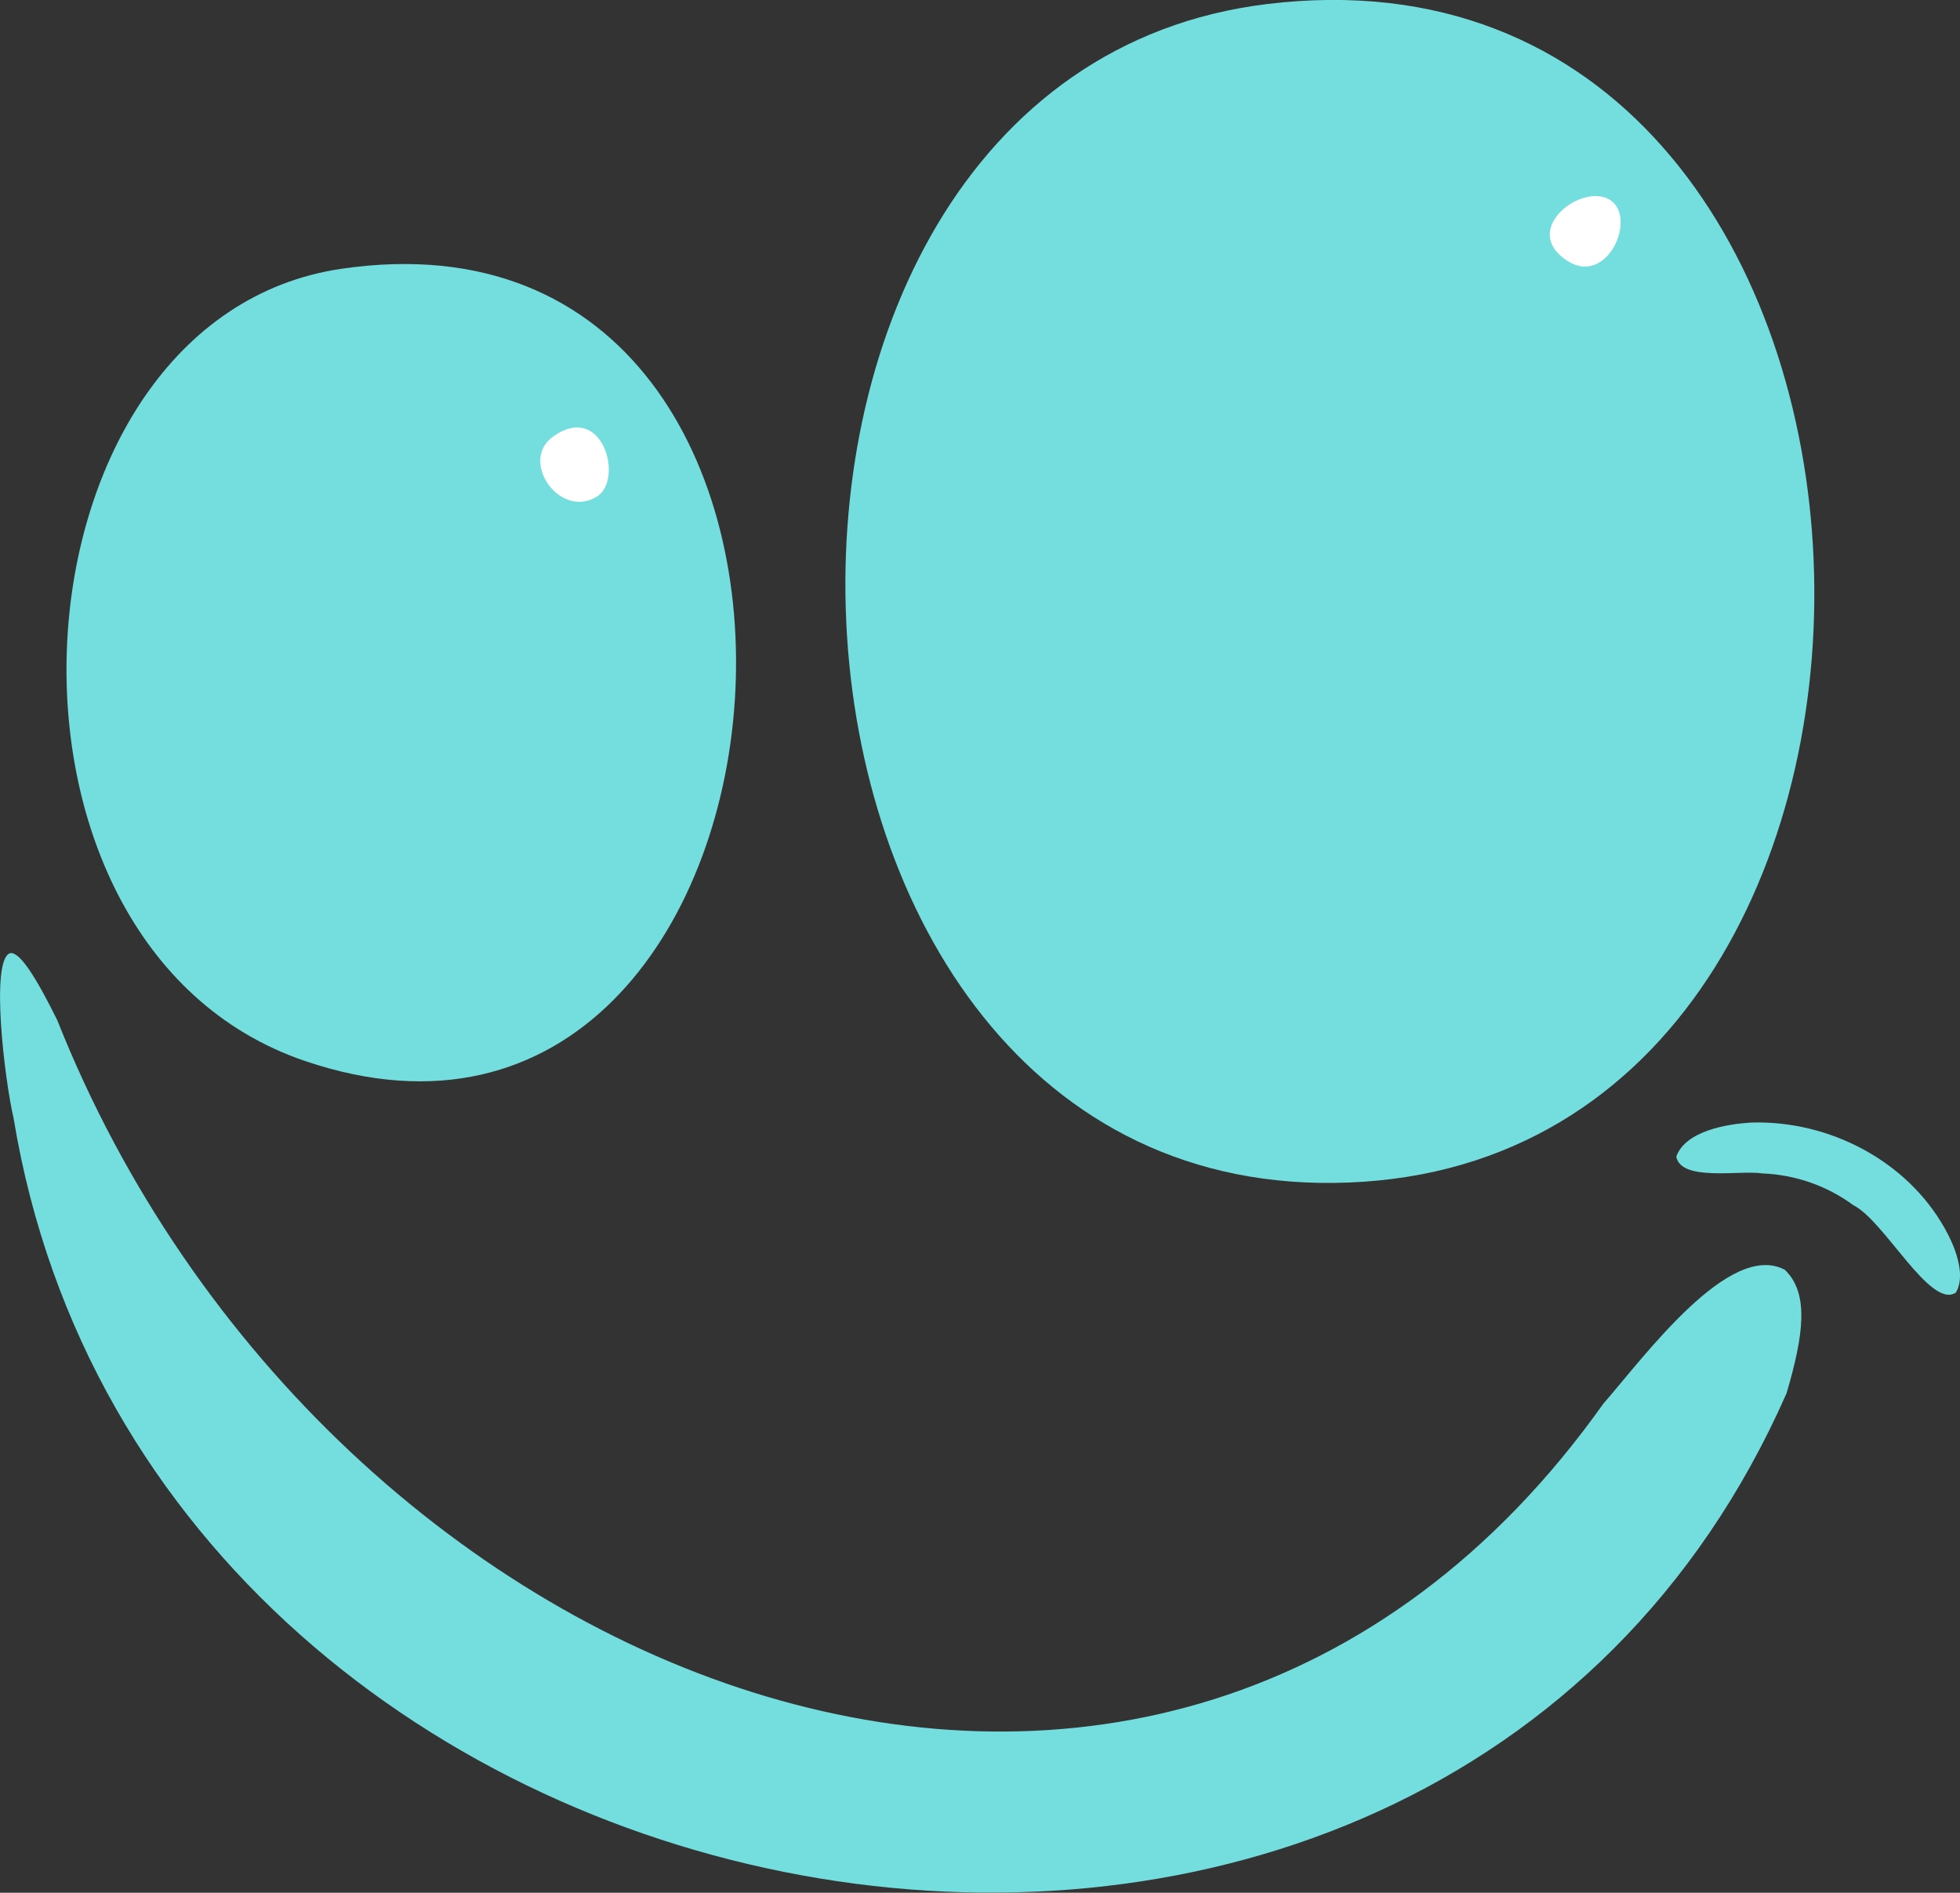
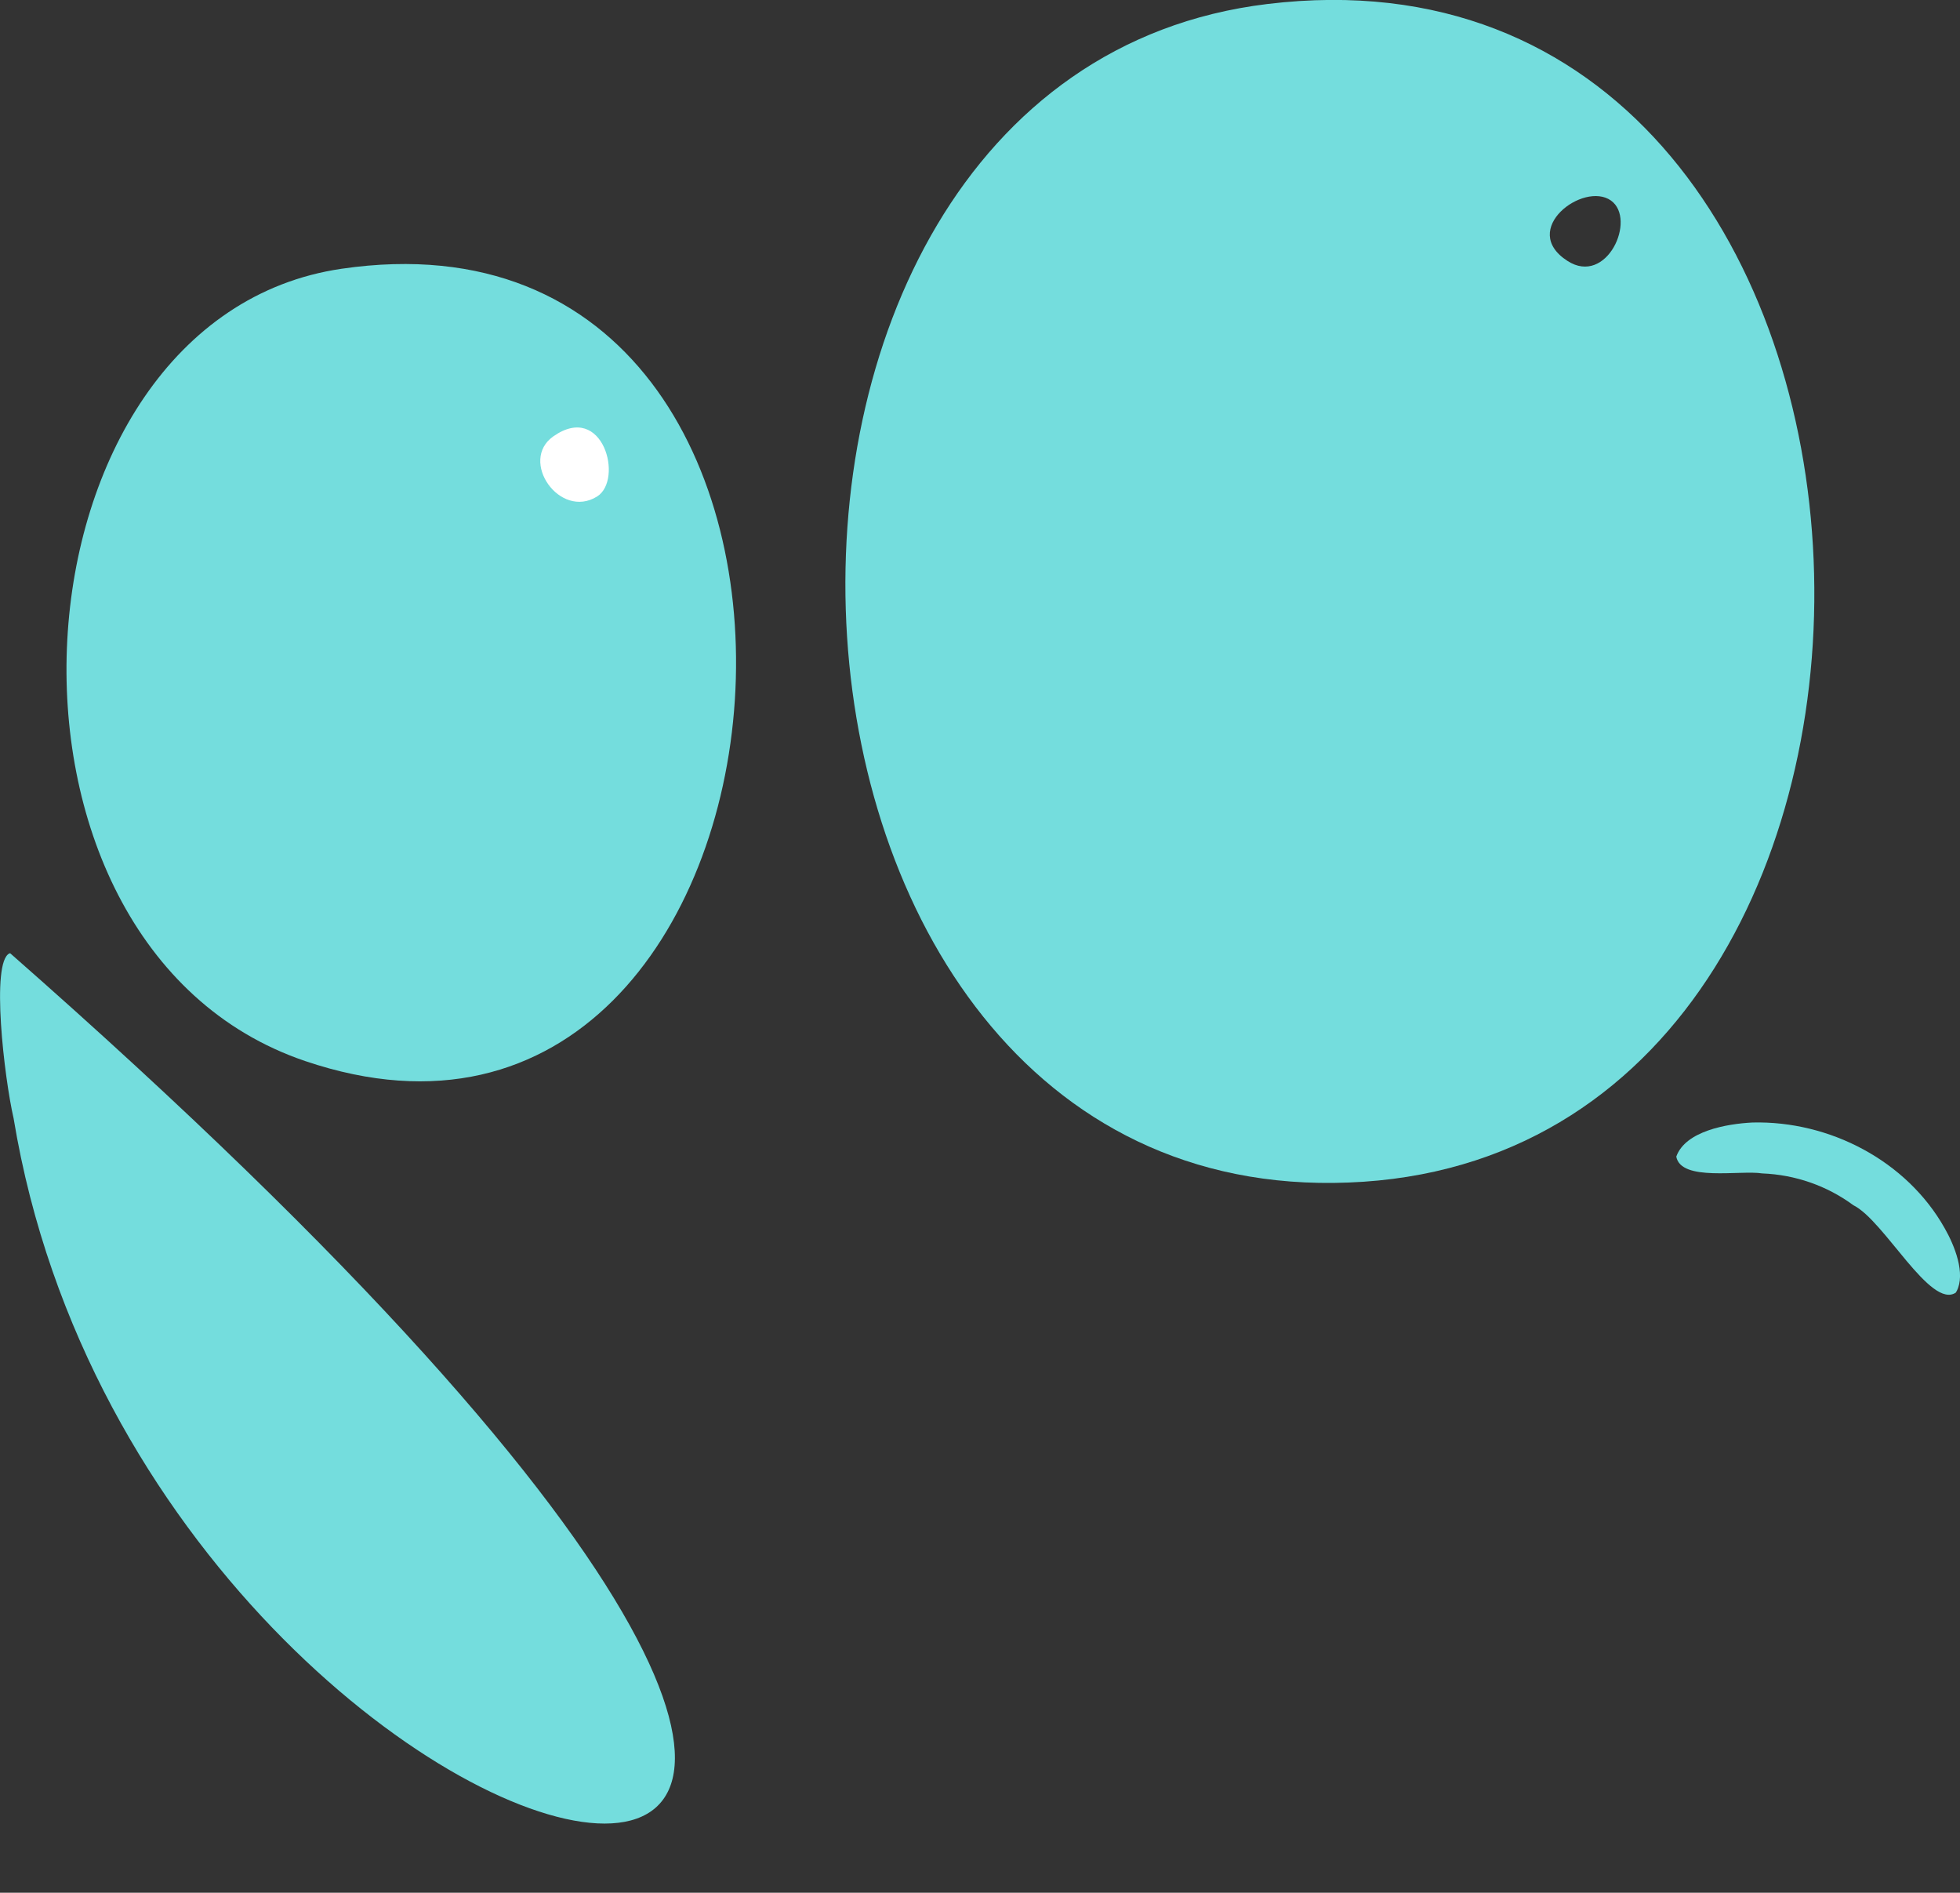
<svg xmlns="http://www.w3.org/2000/svg" id="Layer_2" data-name="Layer 2" viewBox="0 0 122.48 118.25">
  <rect x="0" y="0" width="122.48" height="118.25" fill="#333333" stroke="none" />
  <defs>
    <style>      .cls-1 {        fill: #fff;      }      .cls-2 {        fill: #74dddd;      }    </style>
  </defs>
  <g id="Layer_2-2" data-name="Layer 2">
    <g id="Layer_1-2" data-name="Layer 1-2">
      <g>
-         <path class="cls-2" d="M.63,59.55c.59-.12,1.61,1.48,2.95,4.19,16.73,42.15,69.21,62.52,96.61,23.96,2.62-3.01,7.89-10.2,11.34-8.37,1.55,1.47,1.17,4.13.11,7.72C89.4,137.51,9.65,123.13.85,69.87c-.58-2.51-1.44-9.8-.25-10.31h.04-.01Z" />
+         <path class="cls-2" d="M.63,59.55C89.4,137.51,9.65,123.13.85,69.87c-.58-2.51-1.44-9.8-.25-10.31h.04-.01Z" />
        <path class="cls-2" d="M122.23,80.75c-1.59,1.09-4.48-4.5-6.41-5.45-1.65-1.22-3.64-1.91-5.7-1.99-1.37-.22-5.08.53-5.37-1.05.57-1.6,3.16-2.05,4.76-2.13,4.82-.12,9.64,2.39,12.01,6.6.63,1.1,1.32,2.84.75,3.94l-.05.07h0Z" />
        <g>
          <rect class="cls-1" x="31.71" y="25.39" width="8.11" height="8.27" />
-           <rect class="cls-1" x="94.95" y="10.69" width="8.11" height="8.27" />
          <g>
            <path class="cls-2" d="M79.2.25c43.01-5.2,45.89,70.89,6.01,73.58C44.84,76.56,41.51,4.8,79.2.25ZM100.67,12.53c-1.71-1.22-5.77,1.81-2.72,3.77,2.46,1.59,4.34-2.61,2.72-3.77Z" />
            <path class="cls-2" d="M21.35,16.79c35.75-5.22,30.53,60.62-2.28,49.5C-2.38,59.02.12,19.89,21.35,16.79ZM37.31,31.02c1.67-1.04.38-5.94-2.73-3.76-2.17,1.52.4,5.21,2.73,3.76Z" />
          </g>
        </g>
      </g>
    </g>
  </g>
</svg>